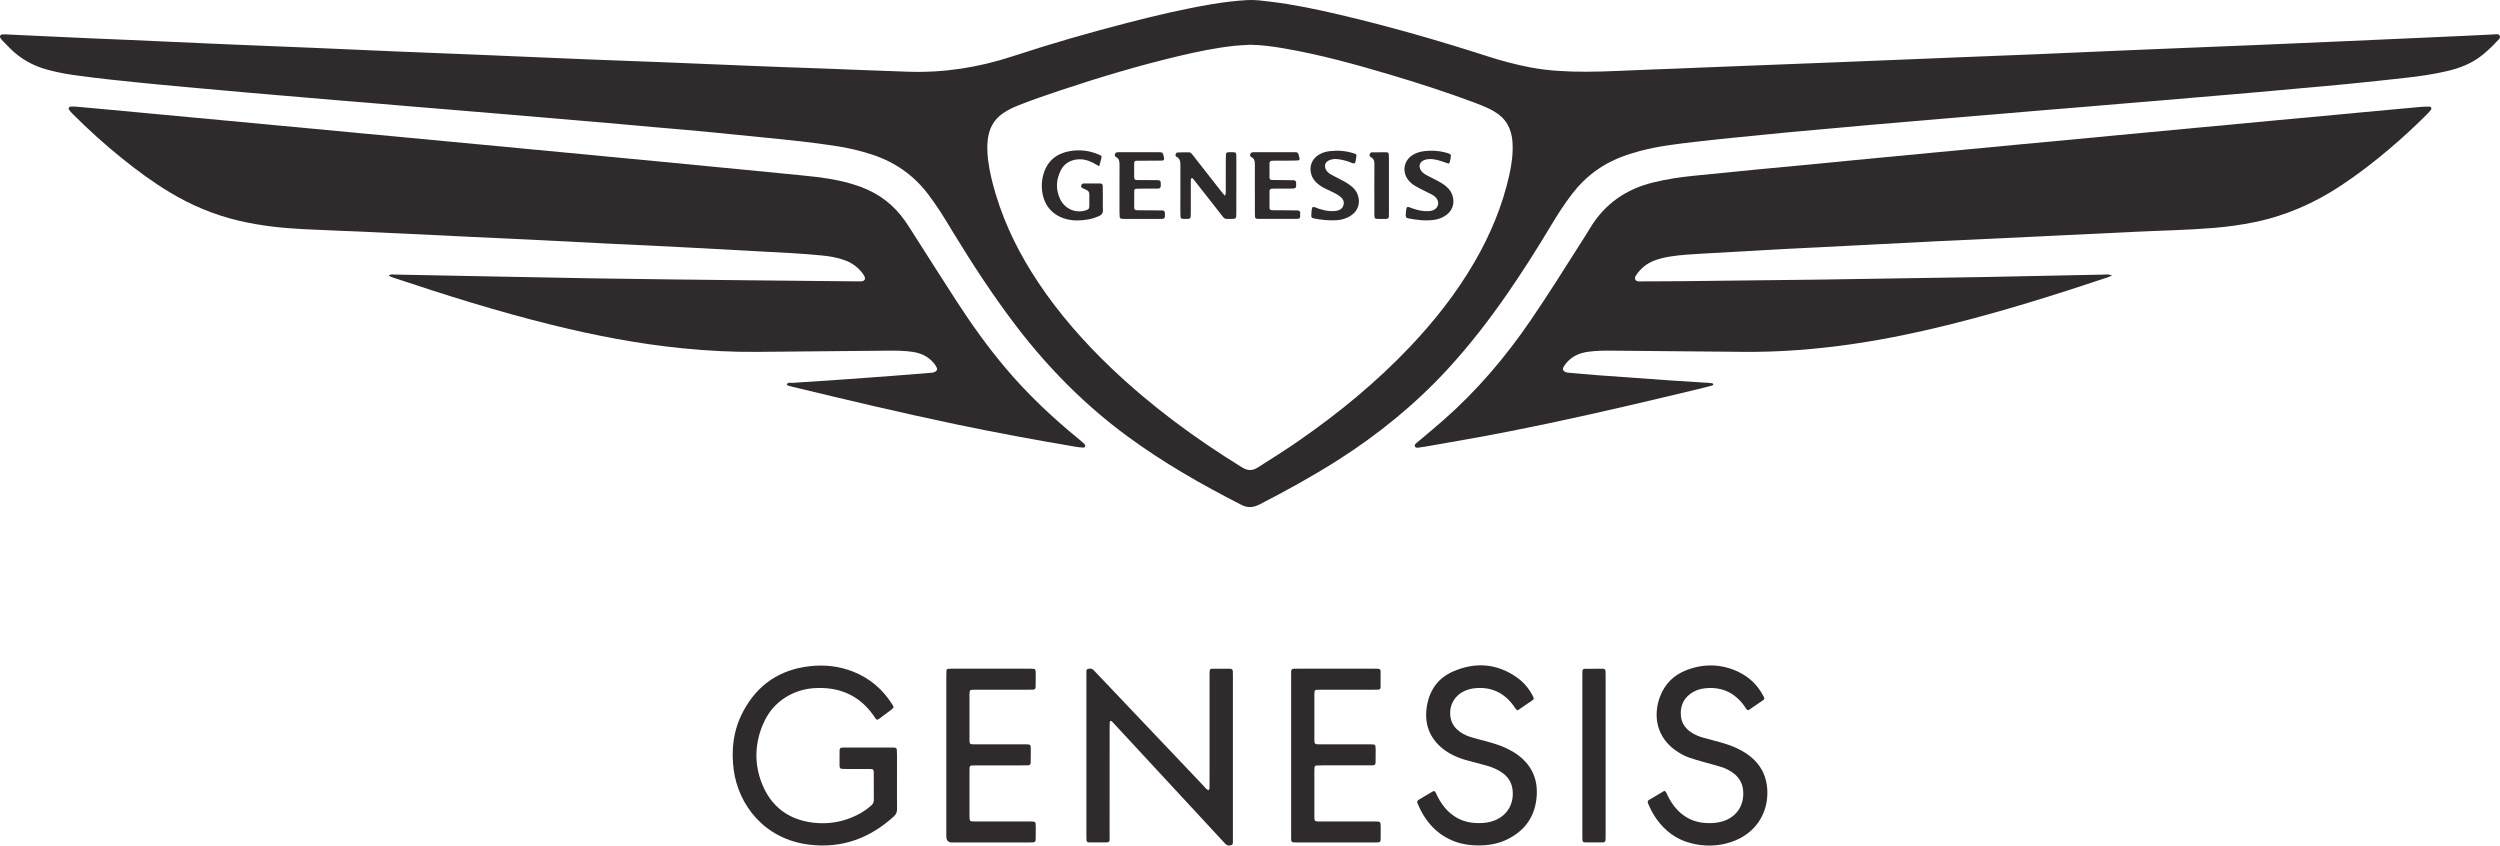
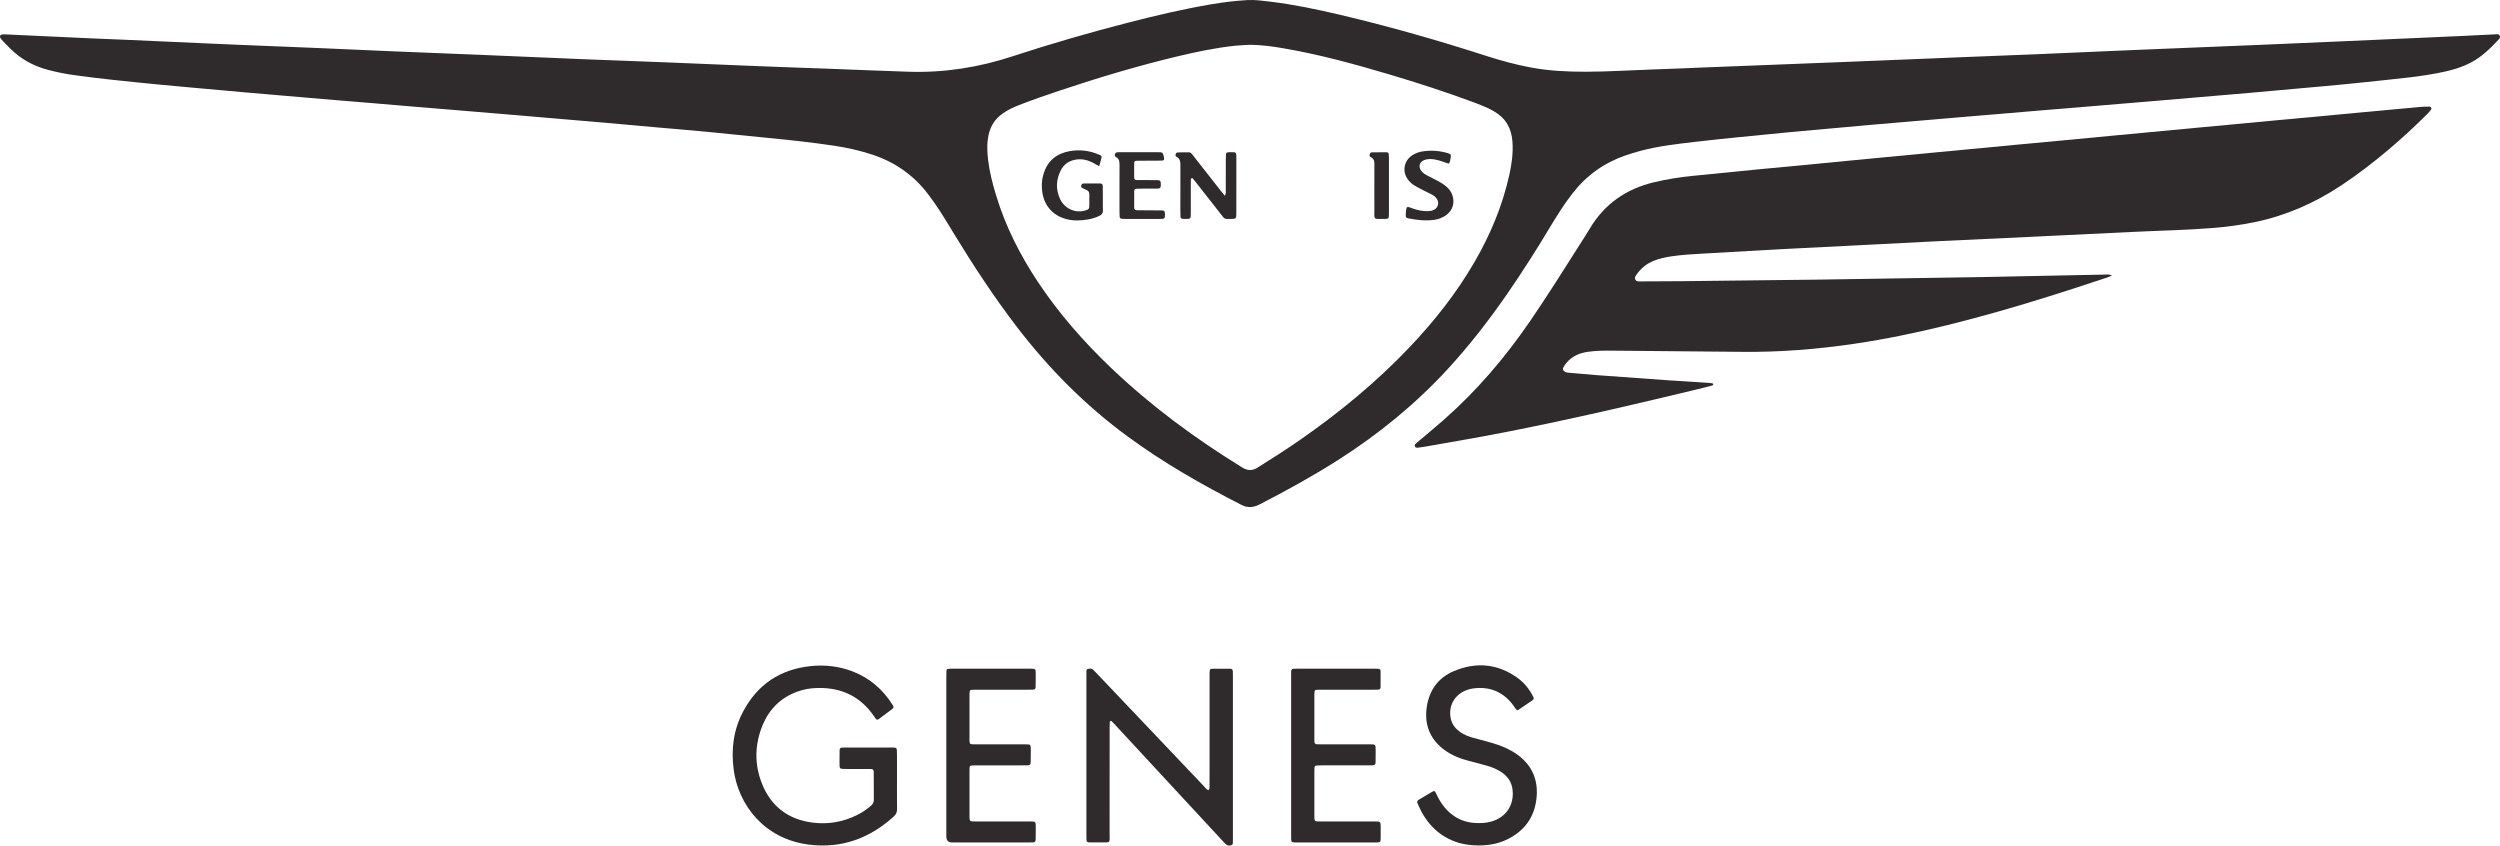
<svg xmlns="http://www.w3.org/2000/svg" fill="none" height="23" viewBox="0 0 68 23" width="68">
  <g clip-path="url(#clip0_2969_29984)">
    <path d="M13.028 1.49C13.558 1.512 14.263 1.543 14.968 1.572C15.282 1.586 15.597 1.599 15.912 1.612C16.664 1.641 17.416 1.668 18.167 1.698C18.896 1.727 19.624 1.759 20.353 1.788C20.685 1.802 21.017 1.815 21.349 1.827C22.084 1.854 22.818 1.877 23.553 1.909C23.937 1.925 24.322 1.938 24.706 1.951C25.679 1.983 26.623 1.834 27.547 1.53C28.584 1.189 29.633 0.887 30.689 0.615C31.441 0.421 32.196 0.244 32.961 0.114C33.284 0.06 33.608 0.02 33.934 0.002C34.132 -0.008 34.33 0.018 34.527 0.042C35.17 0.118 35.804 0.251 36.434 0.399C37.792 0.718 39.132 1.103 40.46 1.531C40.844 1.655 41.232 1.758 41.629 1.834C42.124 1.927 42.623 1.952 43.126 1.951C43.733 1.951 44.339 1.91 44.945 1.89C45.411 1.875 45.877 1.854 46.343 1.835C47.154 1.804 47.964 1.772 48.774 1.74C49.176 1.724 49.578 1.709 49.98 1.693C50.755 1.662 51.53 1.631 52.305 1.599C52.62 1.586 52.935 1.572 53.249 1.56C53.966 1.531 54.683 1.505 55.4 1.475C56.105 1.446 56.81 1.413 57.515 1.383C57.83 1.369 58.144 1.356 58.459 1.343C59.449 1.303 60.44 1.263 61.431 1.222C62.247 1.188 63.062 1.152 63.878 1.116C64.938 1.069 65.999 1.022 67.059 0.974C67.322 0.962 67.584 0.947 67.846 0.935C67.897 0.933 67.962 0.915 67.99 0.968C68.025 1.034 67.961 1.075 67.923 1.116C67.804 1.246 67.677 1.368 67.541 1.48C67.249 1.722 66.909 1.854 66.547 1.937C66.182 2.021 65.813 2.075 65.442 2.116C64.92 2.174 64.399 2.23 63.876 2.282C63.441 2.326 63.005 2.363 62.57 2.402C62.099 2.445 61.629 2.487 61.158 2.529C60.833 2.557 60.508 2.585 60.182 2.612C59.671 2.656 59.159 2.7 58.648 2.743C58.323 2.771 57.997 2.797 57.672 2.824C57.288 2.856 56.904 2.889 56.521 2.921C56.178 2.949 55.835 2.976 55.492 3.005C55.132 3.035 54.772 3.066 54.411 3.097C54.08 3.125 53.749 3.152 53.418 3.18C52.906 3.223 52.395 3.268 51.884 3.311C51.553 3.34 51.221 3.366 50.89 3.396C50.419 3.437 49.949 3.48 49.478 3.523C49.171 3.551 48.863 3.578 48.555 3.607C48.12 3.649 47.684 3.691 47.249 3.736C46.872 3.774 46.495 3.813 46.119 3.857C45.615 3.916 45.111 3.973 44.618 4.104C44.483 4.141 44.349 4.181 44.217 4.226C43.632 4.428 43.148 4.773 42.767 5.267C42.554 5.542 42.367 5.835 42.188 6.133C41.81 6.765 41.416 7.386 40.997 7.992C40.497 8.714 39.961 9.407 39.366 10.052C38.484 11.008 37.484 11.818 36.393 12.514C35.701 12.954 34.983 13.349 34.255 13.723C34.092 13.806 33.939 13.82 33.772 13.735C32.691 13.185 31.641 12.584 30.661 11.864C29.519 11.024 28.53 10.027 27.665 8.9C27.034 8.077 26.467 7.21 25.927 6.324C25.808 6.128 25.69 5.93 25.565 5.738C25.466 5.585 25.36 5.436 25.25 5.29C24.86 4.772 24.355 4.417 23.745 4.212C23.401 4.097 23.048 4.017 22.69 3.964C22.073 3.871 21.452 3.806 20.831 3.745C20.286 3.691 19.741 3.634 19.195 3.582C18.742 3.539 18.289 3.502 17.835 3.462C17.371 3.42 16.906 3.378 16.442 3.337C16.116 3.308 15.791 3.282 15.465 3.254C15.099 3.223 14.733 3.191 14.367 3.16C14.042 3.133 13.716 3.106 13.391 3.078C13.007 3.046 12.624 3.014 12.24 2.982C11.909 2.954 11.578 2.927 11.246 2.9C10.868 2.868 10.491 2.836 10.113 2.804C9.776 2.776 9.439 2.749 9.102 2.721C8.602 2.679 8.102 2.635 7.603 2.593C7.277 2.565 6.952 2.538 6.627 2.509C6.144 2.466 5.662 2.423 5.18 2.379C4.878 2.352 4.576 2.325 4.274 2.295C3.851 2.254 3.427 2.212 3.004 2.165C2.679 2.13 2.355 2.089 2.032 2.045C1.789 2.013 1.549 1.964 1.312 1.902C0.919 1.8 0.574 1.612 0.283 1.325C0.216 1.259 0.15 1.192 0.085 1.124C0.06 1.099 0.037 1.072 0.017 1.043C-0.02 0.988 0.005 0.94 0.074 0.935C0.103 0.933 0.132 0.934 0.161 0.936C0.925 0.971 1.688 1.008 2.451 1.042C2.818 1.059 3.185 1.072 3.552 1.088C4.252 1.119 4.951 1.151 5.65 1.182C5.953 1.195 6.256 1.209 6.559 1.221C7.253 1.25 7.946 1.276 8.64 1.306C9.333 1.335 10.026 1.368 10.72 1.397C11.431 1.427 12.142 1.454 13.028 1.49ZM34.002 1.218C33.862 1.227 33.722 1.23 33.583 1.245C33.061 1.302 32.547 1.409 32.036 1.531C30.958 1.788 29.897 2.106 28.845 2.457C28.468 2.582 28.093 2.712 27.724 2.856C27.565 2.918 27.412 2.989 27.272 3.088C27.072 3.229 26.945 3.419 26.891 3.662C26.841 3.89 26.849 4.12 26.876 4.35C26.915 4.674 26.995 4.988 27.089 5.299C27.347 6.155 27.746 6.94 28.238 7.679C28.808 8.536 29.483 9.302 30.224 10.009C31.312 11.046 32.513 11.931 33.788 12.715C33.935 12.805 34.063 12.81 34.21 12.717C34.586 12.479 34.962 12.242 35.328 11.988C36.419 11.233 37.441 10.393 38.358 9.426C39.023 8.724 39.618 7.968 40.106 7.128C40.537 6.384 40.867 5.599 41.054 4.755C41.12 4.46 41.16 4.162 41.139 3.858C41.115 3.497 40.959 3.215 40.644 3.033C40.583 2.998 40.522 2.962 40.458 2.934C40.34 2.883 40.221 2.834 40.101 2.789C39.34 2.506 38.569 2.256 37.792 2.025C36.852 1.746 35.907 1.486 34.941 1.319C34.63 1.265 34.319 1.221 34.002 1.218L34.002 1.218Z" fill="#2F2A2C" />
-     <path d="M10.576 7.486C10.639 7.454 10.692 7.467 10.743 7.468C12.556 7.502 14.37 7.541 16.183 7.572C17.577 7.595 18.971 7.608 20.364 7.624C21.338 7.635 22.312 7.643 23.286 7.653C23.333 7.653 23.38 7.655 23.426 7.652C23.526 7.643 23.554 7.585 23.502 7.493C23.484 7.463 23.463 7.434 23.441 7.407C23.319 7.258 23.169 7.149 22.99 7.083C22.78 7.004 22.561 6.968 22.341 6.947C21.783 6.892 21.224 6.869 20.665 6.838C20.088 6.806 19.512 6.775 18.936 6.744C18.685 6.731 18.435 6.717 18.184 6.705C17.596 6.676 17.008 6.649 16.419 6.62C15.831 6.591 15.243 6.558 14.655 6.53C14.055 6.5 13.454 6.474 12.854 6.445C12.237 6.416 11.62 6.385 11.002 6.355C10.711 6.341 10.42 6.327 10.128 6.314C9.505 6.287 8.881 6.264 8.258 6.233C7.675 6.205 7.096 6.141 6.525 6.01C5.843 5.853 5.204 5.586 4.604 5.223C4.157 4.953 3.738 4.643 3.331 4.317C2.859 3.938 2.411 3.533 1.983 3.105C1.946 3.068 1.91 3.028 1.879 2.986C1.851 2.948 1.877 2.901 1.926 2.899C1.978 2.897 2.031 2.898 2.083 2.902C2.385 2.929 2.687 2.957 2.989 2.985C3.314 3.015 3.639 3.046 3.964 3.076C4.417 3.118 4.87 3.161 5.322 3.203C5.63 3.232 5.938 3.26 6.245 3.289C6.698 3.331 7.151 3.374 7.604 3.417C7.906 3.445 8.208 3.473 8.509 3.501C8.962 3.544 9.415 3.587 9.868 3.63C10.17 3.658 10.472 3.686 10.774 3.714C11.226 3.757 11.679 3.8 12.132 3.843C12.434 3.872 12.736 3.899 13.038 3.928C13.485 3.97 13.931 4.013 14.379 4.055C14.675 4.084 14.971 4.111 15.267 4.139C15.719 4.183 16.172 4.226 16.625 4.269C17.043 4.309 17.461 4.348 17.879 4.388C18.326 4.431 18.773 4.474 19.22 4.518C19.504 4.545 19.788 4.572 20.073 4.6C20.52 4.643 20.966 4.687 21.413 4.731C21.68 4.758 21.947 4.782 22.214 4.814C22.625 4.864 23.031 4.942 23.422 5.087C23.914 5.269 24.312 5.575 24.615 6.006C24.676 6.093 24.733 6.182 24.79 6.271C25.199 6.912 25.605 7.554 26.018 8.191C26.425 8.819 26.859 9.427 27.341 9.999C27.945 10.717 28.623 11.356 29.348 11.947C29.402 11.991 29.454 12.039 29.505 12.088C29.515 12.098 29.521 12.121 29.518 12.136C29.514 12.162 29.491 12.175 29.467 12.174C29.403 12.17 29.339 12.166 29.276 12.155C28.178 11.969 27.083 11.768 25.992 11.539C24.514 11.229 23.045 10.88 21.576 10.526C21.565 10.523 21.552 10.523 21.542 10.518C21.497 10.494 21.436 10.51 21.401 10.46C21.433 10.384 21.501 10.418 21.551 10.414C22.057 10.378 22.564 10.348 23.07 10.312C23.483 10.284 23.896 10.252 24.308 10.221C24.634 10.196 24.959 10.169 25.285 10.143C25.343 10.138 25.402 10.138 25.452 10.101C25.483 10.077 25.5 10.045 25.483 10.009C25.463 9.967 25.439 9.925 25.41 9.889C25.258 9.7 25.057 9.605 24.823 9.571C24.603 9.538 24.381 9.536 24.16 9.538C22.97 9.548 21.78 9.559 20.591 9.571C19.913 9.577 19.239 9.541 18.565 9.474C17.367 9.355 16.189 9.127 15.021 8.839C13.558 8.479 12.122 8.028 10.694 7.551C10.666 7.541 10.639 7.532 10.612 7.52C10.603 7.516 10.597 7.506 10.576 7.486Z" fill="#2F2A2C" />
    <path d="M57.449 7.493C57.383 7.521 57.352 7.536 57.32 7.547C55.886 8.025 54.444 8.478 52.977 8.841C52.144 9.047 51.305 9.222 50.457 9.348C49.434 9.5 48.406 9.582 47.372 9.57C46.2 9.557 45.027 9.548 43.855 9.538C43.633 9.535 43.412 9.538 43.192 9.569C42.958 9.602 42.754 9.691 42.6 9.878C42.57 9.914 42.544 9.954 42.522 9.995C42.498 10.042 42.518 10.086 42.567 10.112C42.604 10.132 42.644 10.136 42.685 10.14C42.935 10.162 43.184 10.185 43.434 10.204C44.068 10.251 44.702 10.297 45.336 10.341C45.715 10.367 46.093 10.39 46.471 10.414C46.506 10.416 46.541 10.42 46.575 10.425C46.584 10.427 46.595 10.438 46.598 10.446C46.604 10.467 46.59 10.481 46.573 10.486C46.432 10.522 46.291 10.559 46.149 10.593C44.878 10.898 43.607 11.199 42.33 11.471C41.451 11.658 40.57 11.834 39.686 11.987C39.381 12.04 39.077 12.094 38.773 12.147C38.715 12.157 38.657 12.165 38.599 12.173C38.559 12.178 38.51 12.19 38.489 12.147C38.462 12.093 38.514 12.064 38.547 12.033C38.581 12.001 38.62 11.974 38.655 11.944C38.856 11.773 39.059 11.604 39.258 11.43C40.168 10.632 40.947 9.717 41.631 8.716C42.093 8.04 42.529 7.347 42.967 6.656C43.058 6.511 43.153 6.369 43.24 6.222C43.641 5.545 44.231 5.14 44.982 4.959C45.34 4.873 45.703 4.817 46.069 4.781C46.632 4.725 47.195 4.668 47.757 4.613C48.181 4.572 48.605 4.533 49.029 4.493C49.458 4.451 49.888 4.409 50.317 4.368C50.613 4.339 50.909 4.311 51.205 4.283C51.652 4.241 52.099 4.198 52.546 4.155C52.842 4.127 53.138 4.099 53.434 4.071C53.893 4.027 54.352 3.983 54.81 3.94C55.24 3.9 55.669 3.86 56.099 3.82C56.54 3.778 56.981 3.736 57.423 3.694C57.724 3.666 58.026 3.638 58.328 3.609C58.787 3.566 59.245 3.522 59.704 3.479C60 3.451 60.296 3.424 60.592 3.397C61.051 3.354 61.51 3.31 61.968 3.267C62.276 3.238 62.584 3.211 62.892 3.182C63.344 3.14 63.797 3.097 64.25 3.055C64.54 3.028 64.83 3.001 65.121 2.974C65.359 2.952 65.597 2.929 65.835 2.909C65.916 2.902 65.998 2.899 66.079 2.9C66.126 2.9 66.15 2.951 66.12 2.989C66.088 3.031 66.052 3.07 66.015 3.107C65.683 3.44 65.337 3.758 64.979 4.061C64.562 4.414 64.13 4.746 63.676 5.047C62.955 5.524 62.179 5.866 61.335 6.04C60.963 6.117 60.588 6.169 60.21 6.2C59.477 6.26 58.742 6.272 58.008 6.308C57.379 6.339 56.75 6.369 56.121 6.399C55.841 6.412 55.562 6.427 55.282 6.44C54.42 6.48 53.558 6.519 52.696 6.561C51.886 6.601 51.076 6.645 50.267 6.686C49.69 6.716 49.114 6.741 48.537 6.772C47.792 6.812 47.047 6.857 46.301 6.899C46.01 6.915 45.719 6.932 45.431 6.977C45.281 7.001 45.133 7.035 44.991 7.09C44.794 7.166 44.637 7.294 44.515 7.467C44.488 7.505 44.457 7.548 44.478 7.597C44.503 7.656 44.561 7.654 44.614 7.654C44.998 7.652 45.383 7.652 45.768 7.648C47.016 7.635 48.264 7.622 49.512 7.605C50.982 7.584 52.451 7.561 53.921 7.536C55.023 7.516 56.125 7.491 57.227 7.469C57.288 7.467 57.352 7.453 57.449 7.493Z" fill="#2F2A2C" />
    <path d="M24.398 21.242C24.398 21.496 24.396 21.75 24.4 22.004C24.401 22.088 24.375 22.149 24.314 22.205C23.657 22.805 22.891 23.082 22.013 22.975C20.783 22.826 20.084 21.886 19.957 20.941C19.883 20.386 19.949 19.853 20.211 19.358C20.604 18.613 21.225 18.204 22.051 18.118C22.44 18.077 22.82 18.121 23.187 18.261C23.65 18.439 24.01 18.746 24.275 19.168C24.318 19.236 24.316 19.248 24.251 19.298C24.139 19.383 24.026 19.468 23.913 19.551C23.862 19.588 23.846 19.585 23.812 19.539C23.798 19.52 23.786 19.5 23.773 19.481C23.402 18.94 22.885 18.7 22.245 18.713C22.051 18.716 21.861 18.747 21.679 18.815C21.239 18.979 20.926 19.284 20.745 19.719C20.528 20.243 20.515 20.781 20.723 21.309C20.972 21.942 21.45 22.294 22.112 22.376C22.532 22.428 22.938 22.357 23.319 22.166C23.456 22.097 23.581 22.012 23.697 21.91C23.744 21.869 23.768 21.822 23.768 21.757C23.766 21.509 23.768 21.26 23.766 21.012C23.765 20.934 23.749 20.918 23.673 20.917C23.457 20.915 23.241 20.915 23.026 20.916C22.822 20.916 22.835 20.921 22.835 20.723C22.835 20.616 22.836 20.509 22.837 20.403C22.838 20.362 22.859 20.337 22.901 20.335C22.936 20.333 22.971 20.332 23.006 20.332C23.414 20.332 23.822 20.332 24.23 20.332C24.265 20.332 24.3 20.332 24.335 20.335C24.368 20.338 24.39 20.358 24.393 20.391C24.397 20.438 24.398 20.485 24.398 20.532C24.398 20.769 24.398 21.005 24.398 21.242L24.398 21.242Z" fill="#2F2A2C" />
    <path d="M32.867 21.495C32.906 21.465 32.899 21.428 32.899 21.394C32.9 21.252 32.9 21.11 32.9 20.968C32.9 20.129 32.9 19.289 32.9 18.45C32.9 18.402 32.899 18.355 32.9 18.308C32.904 18.194 32.907 18.19 33.022 18.189C33.167 18.187 33.313 18.188 33.459 18.19C33.512 18.191 33.53 18.212 33.533 18.266C33.535 18.308 33.535 18.349 33.535 18.39C33.535 19.856 33.535 21.322 33.535 22.788C33.535 22.818 33.536 22.848 33.534 22.877C33.532 22.917 33.546 22.967 33.498 22.986C33.448 23.005 33.394 23.006 33.349 22.969C33.318 22.943 33.291 22.911 33.263 22.881C32.82 22.402 32.377 21.924 31.934 21.446C31.404 20.873 30.873 20.3 30.342 19.727C30.314 19.697 30.287 19.666 30.257 19.637C30.242 19.622 30.226 19.594 30.2 19.614C30.189 19.622 30.184 19.643 30.184 19.659C30.182 19.712 30.182 19.766 30.182 19.819C30.182 20.759 30.183 21.699 30.181 22.639C30.181 22.956 30.224 22.91 29.917 22.914C29.817 22.915 29.718 22.913 29.619 22.913C29.578 22.912 29.554 22.891 29.552 22.849C29.55 22.807 29.55 22.766 29.55 22.724C29.55 21.276 29.55 19.828 29.55 18.38C29.55 18.356 29.548 18.332 29.551 18.309C29.554 18.27 29.535 18.216 29.582 18.199C29.636 18.178 29.697 18.177 29.744 18.226C29.781 18.264 29.818 18.302 29.854 18.34C30.812 19.349 31.77 20.358 32.729 21.367C32.772 21.413 32.81 21.467 32.867 21.495L32.867 21.495Z" fill="#2F2A2C" />
-     <path d="M47.551 19.322C47.489 19.29 47.471 19.237 47.441 19.196C47.165 18.819 46.797 18.666 46.341 18.726C46.242 18.739 46.148 18.771 46.06 18.819C45.825 18.947 45.671 19.191 45.73 19.537C45.757 19.689 45.846 19.805 45.968 19.897C46.082 19.983 46.213 20.033 46.348 20.071C46.489 20.11 46.63 20.146 46.77 20.184C46.94 20.23 47.105 20.286 47.264 20.362C47.428 20.441 47.581 20.538 47.712 20.667C47.936 20.887 48.051 21.157 48.07 21.471C48.109 22.123 47.741 22.692 47.076 22.907C46.712 23.025 46.341 23.029 45.972 22.929C45.59 22.827 45.291 22.603 45.06 22.28C44.968 22.151 44.892 22.011 44.832 21.863C44.809 21.805 44.812 21.783 44.856 21.757C44.995 21.672 45.136 21.59 45.272 21.509C45.332 21.544 45.34 21.601 45.363 21.647C45.438 21.796 45.527 21.933 45.644 22.05C45.853 22.259 46.104 22.369 46.395 22.386C46.553 22.395 46.709 22.387 46.862 22.339C47.241 22.219 47.45 21.898 47.413 21.499C47.396 21.311 47.312 21.162 47.169 21.046C47.057 20.957 46.932 20.895 46.797 20.855C46.629 20.804 46.459 20.761 46.291 20.713C46.179 20.681 46.068 20.648 45.957 20.611C45.846 20.573 45.743 20.519 45.643 20.456C45.041 20.076 44.96 19.453 45.154 18.944C45.285 18.599 45.53 18.361 45.866 18.23C46.34 18.045 46.814 18.055 47.277 18.271C47.582 18.415 47.816 18.641 47.971 18.946C48 19.002 47.998 19.017 47.951 19.05C47.817 19.143 47.681 19.234 47.551 19.322Z" fill="#2F2A2C" />
    <path d="M41.279 19.323C41.218 19.29 41.2 19.237 41.169 19.196C40.899 18.826 40.538 18.669 40.087 18.723C39.994 18.735 39.904 18.761 39.82 18.802C39.533 18.941 39.391 19.241 39.463 19.554C39.498 19.705 39.588 19.818 39.711 19.907C39.822 19.987 39.947 20.034 40.077 20.07C40.217 20.109 40.358 20.146 40.499 20.184C40.662 20.229 40.823 20.282 40.977 20.354C41.088 20.407 41.195 20.467 41.294 20.541C41.697 20.844 41.853 21.257 41.788 21.753C41.722 22.263 41.439 22.619 40.985 22.837C40.738 22.955 40.474 22.998 40.203 22.996C39.992 22.994 39.785 22.967 39.585 22.894C39.086 22.712 38.766 22.347 38.562 21.864C38.536 21.804 38.543 21.781 38.599 21.747C38.719 21.674 38.84 21.603 38.962 21.533C39.012 21.504 39.027 21.511 39.055 21.567C39.074 21.604 39.09 21.642 39.109 21.679C39.182 21.821 39.272 21.951 39.387 22.063C39.588 22.259 39.83 22.365 40.107 22.384C40.265 22.395 40.422 22.389 40.575 22.343C40.975 22.224 41.196 21.881 41.139 21.463C41.113 21.27 41.011 21.124 40.855 21.014C40.724 20.922 40.578 20.864 40.426 20.822C40.252 20.773 40.077 20.728 39.902 20.681C39.772 20.647 39.646 20.601 39.525 20.541C39.425 20.492 39.331 20.434 39.243 20.364C38.876 20.069 38.737 19.679 38.81 19.216C38.88 18.77 39.121 18.436 39.532 18.26C40.138 18 40.727 18.045 41.273 18.436C41.457 18.568 41.597 18.741 41.7 18.945C41.727 18.999 41.725 19.018 41.679 19.05C41.545 19.143 41.409 19.234 41.279 19.323Z" fill="#2F2A2C" />
    <path d="M35.119 20.546C35.119 19.825 35.119 19.104 35.119 18.383C35.119 18.176 35.103 18.189 35.306 18.188C35.994 18.188 36.681 18.188 37.369 18.188C37.404 18.188 37.439 18.188 37.474 18.19C37.532 18.193 37.551 18.208 37.552 18.262C37.554 18.403 37.554 18.545 37.552 18.687C37.551 18.74 37.531 18.756 37.474 18.759C37.427 18.761 37.38 18.76 37.334 18.76C36.873 18.76 36.413 18.76 35.952 18.76C35.906 18.76 35.859 18.76 35.813 18.763C35.781 18.764 35.758 18.781 35.755 18.816C35.753 18.84 35.751 18.863 35.751 18.887C35.751 19.295 35.751 19.702 35.751 20.11C35.751 20.134 35.752 20.158 35.753 20.181C35.757 20.224 35.783 20.243 35.822 20.244C35.869 20.246 35.916 20.246 35.962 20.246C36.394 20.246 36.825 20.246 37.256 20.246C37.416 20.246 37.418 20.242 37.418 20.415C37.417 20.521 37.419 20.628 37.416 20.734C37.414 20.799 37.396 20.814 37.328 20.817C37.282 20.819 37.235 20.817 37.189 20.817C36.775 20.817 36.361 20.817 35.947 20.818C35.901 20.818 35.854 20.818 35.807 20.822C35.774 20.824 35.756 20.846 35.754 20.879C35.752 20.909 35.751 20.938 35.751 20.968C35.751 21.376 35.751 21.783 35.751 22.191C35.751 22.215 35.751 22.239 35.753 22.262C35.757 22.327 35.77 22.34 35.84 22.343C35.887 22.345 35.934 22.344 35.98 22.344C36.452 22.344 36.925 22.343 37.397 22.344C37.552 22.345 37.553 22.346 37.555 22.498C37.556 22.604 37.556 22.71 37.554 22.817C37.551 22.9 37.54 22.91 37.464 22.914C37.434 22.915 37.405 22.915 37.376 22.915C36.683 22.915 35.989 22.915 35.295 22.915C35.108 22.915 35.119 22.923 35.119 22.727C35.119 22 35.119 21.273 35.119 20.546L35.119 20.546Z" fill="#2F2A2C" />
    <path d="M25.74 20.536C25.74 19.827 25.74 19.117 25.74 18.408C25.74 18.354 25.741 18.301 25.743 18.248C25.744 18.214 25.764 18.194 25.797 18.192C25.832 18.189 25.867 18.188 25.902 18.188C26.602 18.188 27.302 18.188 28.001 18.188C28.018 18.188 28.036 18.188 28.053 18.189C28.164 18.192 28.17 18.196 28.172 18.312C28.173 18.436 28.172 18.56 28.169 18.684C28.168 18.738 28.147 18.756 28.093 18.759C28.046 18.761 27.999 18.76 27.953 18.76C27.492 18.76 27.032 18.76 26.571 18.76C26.524 18.76 26.477 18.761 26.431 18.763C26.399 18.765 26.377 18.782 26.374 18.817C26.371 18.84 26.37 18.864 26.37 18.887C26.37 19.295 26.37 19.703 26.37 20.111C26.37 20.123 26.37 20.135 26.37 20.147C26.374 20.231 26.384 20.242 26.46 20.245C26.506 20.247 26.553 20.246 26.6 20.246C27.019 20.246 27.439 20.246 27.859 20.246C28.042 20.246 28.038 20.236 28.038 20.434C28.038 20.534 28.038 20.635 28.035 20.735C28.033 20.8 28.016 20.814 27.948 20.817C27.901 20.819 27.854 20.818 27.808 20.818C27.394 20.818 26.98 20.818 26.566 20.818C26.519 20.818 26.472 20.819 26.426 20.822C26.392 20.824 26.375 20.846 26.373 20.88C26.371 20.909 26.37 20.939 26.37 20.968C26.37 21.376 26.37 21.784 26.37 22.192C26.37 22.216 26.37 22.239 26.372 22.263C26.376 22.322 26.39 22.339 26.443 22.342C26.489 22.345 26.536 22.344 26.583 22.344C27.055 22.344 27.527 22.344 28 22.344C28.171 22.344 28.174 22.335 28.173 22.519C28.172 22.625 28.173 22.732 28.17 22.838C28.168 22.892 28.148 22.91 28.094 22.913C28.053 22.915 28.012 22.915 27.972 22.915C27.295 22.915 26.619 22.915 25.943 22.915C25.925 22.915 25.908 22.915 25.89 22.915C25.791 22.913 25.741 22.86 25.74 22.754C25.74 22.718 25.74 22.683 25.74 22.647C25.74 21.944 25.74 21.24 25.74 20.537V20.536Z" fill="#2F2A2C" />
-     <path d="M43.04 20.539C43.04 19.83 43.04 19.121 43.04 18.413C43.04 18.365 43.039 18.318 43.041 18.271C43.044 18.212 43.06 18.192 43.111 18.191C43.274 18.189 43.437 18.189 43.6 18.19C43.653 18.191 43.668 18.21 43.671 18.269C43.674 18.316 43.673 18.363 43.673 18.41C43.673 19.84 43.673 21.269 43.673 22.699C43.673 22.94 43.688 22.913 43.453 22.914C43.349 22.915 43.244 22.916 43.139 22.914C43.051 22.912 43.043 22.902 43.04 22.807C43.038 22.76 43.04 22.713 43.04 22.665C43.04 21.956 43.04 21.248 43.04 20.539Z" fill="#2F2A2C" />
    <path d="M33.318 5.327C33.352 5.252 33.341 5.198 33.341 5.146C33.343 4.875 33.342 4.603 33.342 4.331C33.342 4.284 33.344 4.236 33.347 4.189C33.35 4.163 33.368 4.149 33.393 4.144C33.399 4.142 33.405 4.141 33.41 4.141C33.64 4.138 33.629 4.115 33.629 4.338C33.629 4.822 33.629 5.307 33.628 5.792C33.628 5.954 33.627 5.954 33.462 5.955C33.433 5.955 33.404 5.953 33.375 5.955C33.331 5.956 33.296 5.94 33.269 5.904C33.244 5.872 33.218 5.84 33.193 5.807C32.975 5.53 32.758 5.252 32.54 4.974C32.515 4.942 32.49 4.909 32.463 4.878C32.449 4.861 32.436 4.834 32.408 4.849C32.384 4.863 32.391 4.89 32.391 4.912C32.389 4.954 32.39 4.995 32.39 5.037C32.39 5.291 32.391 5.545 32.39 5.799C32.389 5.956 32.388 5.956 32.235 5.955C32.212 5.955 32.188 5.954 32.165 5.952C32.132 5.95 32.112 5.931 32.11 5.897C32.107 5.85 32.106 5.802 32.106 5.755C32.106 5.347 32.105 4.939 32.107 4.531C32.108 4.422 32.112 4.319 31.994 4.26C31.955 4.241 31.979 4.15 32.023 4.148C32.133 4.141 32.244 4.142 32.355 4.144C32.374 4.145 32.397 4.164 32.412 4.18C32.44 4.21 32.464 4.243 32.489 4.276C32.725 4.577 32.96 4.878 33.196 5.179C33.231 5.224 33.269 5.268 33.318 5.327Z" fill="#2F2A2C" />
    <path d="M29.897 4.522C29.828 4.483 29.778 4.451 29.727 4.425C29.577 4.35 29.422 4.313 29.253 4.343C29.075 4.375 28.938 4.468 28.855 4.63C28.724 4.886 28.712 5.152 28.835 5.414C28.963 5.686 29.269 5.814 29.541 5.718C29.613 5.694 29.628 5.678 29.629 5.607C29.631 5.5 29.629 5.394 29.63 5.288C29.631 5.228 29.604 5.188 29.549 5.165C29.512 5.149 29.474 5.132 29.438 5.113C29.418 5.102 29.401 5.085 29.407 5.057C29.414 5.027 29.424 5.001 29.458 4.993C29.464 4.992 29.47 4.991 29.476 4.991C29.627 4.991 29.778 4.99 29.93 4.991C29.971 4.991 29.994 5.016 29.995 5.057C29.997 5.17 29.997 5.282 29.998 5.394C29.998 5.5 29.993 5.607 29.999 5.713C30.004 5.798 29.966 5.843 29.894 5.876C29.797 5.919 29.698 5.952 29.594 5.969C29.404 6.001 29.212 6.011 29.022 5.964C28.613 5.862 28.368 5.562 28.34 5.13C28.33 4.993 28.345 4.858 28.385 4.727C28.494 4.366 28.748 4.172 29.102 4.11C29.372 4.064 29.637 4.096 29.89 4.205C29.97 4.239 29.973 4.243 29.949 4.338C29.934 4.394 29.917 4.45 29.897 4.523L29.897 4.522Z" fill="#2F2A2C" />
    <path d="M39.406 4.452C39.272 4.408 39.142 4.354 39.002 4.334C38.914 4.322 38.828 4.321 38.744 4.352C38.608 4.402 38.572 4.534 38.66 4.651C38.704 4.708 38.764 4.744 38.827 4.777C38.92 4.826 39.014 4.872 39.107 4.921C39.19 4.964 39.27 5.014 39.341 5.075C39.418 5.142 39.477 5.22 39.508 5.319C39.572 5.52 39.514 5.713 39.349 5.841C39.244 5.922 39.123 5.966 38.995 5.982C38.761 6.012 38.53 5.983 38.3 5.938C38.249 5.928 38.236 5.906 38.236 5.849C38.236 5.831 38.238 5.814 38.239 5.796C38.255 5.582 38.27 5.616 38.418 5.668C38.557 5.717 38.698 5.75 38.846 5.743C38.905 5.74 38.962 5.732 39.014 5.702C39.124 5.639 39.152 5.5 39.075 5.398C39.039 5.35 38.992 5.315 38.94 5.288C38.862 5.247 38.782 5.212 38.704 5.171C38.626 5.131 38.549 5.091 38.474 5.046C38.408 5.006 38.351 4.956 38.304 4.895C38.13 4.67 38.182 4.37 38.42 4.219C38.511 4.161 38.612 4.129 38.716 4.115C38.944 4.084 39.169 4.1 39.39 4.169C39.462 4.192 39.471 4.206 39.459 4.285C39.454 4.326 39.444 4.367 39.434 4.406C39.429 4.422 39.416 4.436 39.406 4.453V4.452Z" fill="#2F2A2C" />
-     <path d="M35.696 5.637C35.761 5.619 35.811 5.658 35.865 5.675C35.988 5.714 36.112 5.746 36.241 5.743C36.288 5.741 36.335 5.739 36.38 5.728C36.464 5.706 36.527 5.655 36.546 5.565C36.563 5.481 36.531 5.412 36.469 5.36C36.42 5.319 36.364 5.285 36.308 5.255C36.231 5.214 36.15 5.18 36.072 5.142C35.982 5.099 35.897 5.048 35.822 4.981C35.751 4.917 35.697 4.842 35.669 4.749C35.603 4.536 35.678 4.329 35.865 4.213C35.956 4.156 36.057 4.124 36.161 4.112C36.383 4.086 36.603 4.1 36.817 4.169C36.901 4.195 36.907 4.203 36.886 4.296C36.875 4.346 36.88 4.402 36.845 4.445C36.787 4.447 36.741 4.418 36.693 4.401C36.594 4.366 36.492 4.342 36.387 4.329C36.305 4.318 36.224 4.328 36.148 4.362C36.044 4.409 36.012 4.51 36.065 4.612C36.093 4.666 36.135 4.707 36.186 4.736C36.257 4.777 36.33 4.814 36.403 4.851C36.517 4.909 36.632 4.968 36.734 5.046C36.824 5.115 36.898 5.198 36.934 5.308C37.01 5.533 36.933 5.749 36.73 5.874C36.619 5.943 36.497 5.98 36.367 5.989C36.156 6.005 35.949 5.98 35.742 5.942C35.678 5.93 35.662 5.909 35.668 5.845C35.676 5.775 35.669 5.703 35.697 5.637H35.696Z" fill="#2F2A2C" />
    <path d="M30.45 5.152C30.45 4.927 30.449 4.702 30.451 4.478C30.451 4.391 30.443 4.313 30.352 4.27C30.323 4.256 30.318 4.224 30.327 4.193C30.337 4.16 30.359 4.145 30.391 4.142C30.414 4.14 30.437 4.139 30.461 4.139C30.811 4.139 31.16 4.138 31.51 4.14C31.621 4.14 31.628 4.147 31.654 4.251C31.657 4.262 31.659 4.274 31.661 4.285C31.672 4.346 31.66 4.365 31.605 4.368C31.553 4.371 31.5 4.37 31.448 4.37C31.279 4.37 31.109 4.369 30.94 4.372C30.861 4.373 30.85 4.385 30.849 4.467C30.847 4.585 30.848 4.703 30.85 4.821C30.851 4.878 30.868 4.896 30.924 4.897C31.058 4.9 31.192 4.899 31.326 4.899C31.361 4.899 31.396 4.9 31.431 4.899C31.567 4.897 31.58 4.912 31.573 5.052C31.57 5.107 31.552 5.128 31.499 5.129C31.348 5.131 31.196 5.13 31.044 5.131C30.998 5.131 30.951 5.132 30.905 5.134C30.871 5.136 30.851 5.158 30.851 5.191C30.85 5.345 30.85 5.499 30.85 5.652C30.85 5.695 30.875 5.717 30.915 5.718C31.014 5.72 31.113 5.721 31.212 5.721C31.341 5.722 31.469 5.72 31.597 5.723C31.67 5.725 31.685 5.744 31.686 5.822C31.687 5.846 31.686 5.87 31.684 5.893C31.682 5.927 31.664 5.947 31.631 5.951C31.602 5.954 31.573 5.955 31.544 5.955C31.229 5.955 30.914 5.955 30.599 5.955C30.57 5.955 30.541 5.953 30.512 5.951C30.478 5.949 30.457 5.93 30.455 5.897C30.451 5.85 30.451 5.802 30.45 5.755C30.45 5.554 30.45 5.353 30.45 5.152Z" fill="#2F2A2C" />
-     <path d="M34.132 5.152C34.132 4.927 34.131 4.703 34.133 4.478C34.134 4.391 34.124 4.314 34.034 4.271C34.004 4.257 33.997 4.227 34.007 4.196C34.016 4.165 34.036 4.145 34.069 4.142C34.092 4.14 34.115 4.139 34.138 4.139C34.488 4.139 34.838 4.138 35.187 4.139C35.306 4.139 35.307 4.142 35.337 4.264C35.341 4.281 35.347 4.298 35.349 4.315C35.351 4.343 35.337 4.361 35.31 4.363C35.264 4.367 35.218 4.369 35.171 4.369C35.008 4.37 34.845 4.37 34.682 4.37C34.653 4.37 34.624 4.371 34.595 4.373C34.555 4.376 34.53 4.396 34.53 4.439C34.529 4.569 34.529 4.699 34.53 4.829C34.53 4.872 34.555 4.895 34.595 4.896C34.711 4.898 34.828 4.898 34.944 4.899C35.026 4.9 35.108 4.899 35.189 4.902C35.228 4.904 35.253 4.927 35.254 4.97C35.254 4.975 35.255 4.981 35.255 4.987C35.261 5.116 35.251 5.128 35.123 5.13C34.983 5.131 34.843 5.13 34.703 5.13C34.668 5.13 34.633 5.131 34.598 5.132C34.559 5.134 34.531 5.152 34.53 5.195C34.529 5.349 34.529 5.502 34.53 5.656C34.531 5.701 34.562 5.718 34.599 5.718C34.763 5.72 34.926 5.72 35.089 5.721C35.158 5.721 35.228 5.721 35.298 5.724C35.337 5.725 35.364 5.745 35.365 5.788C35.366 5.824 35.366 5.859 35.364 5.895C35.362 5.929 35.343 5.948 35.31 5.951C35.281 5.953 35.252 5.954 35.223 5.954C34.908 5.954 34.593 5.954 34.279 5.954C34.25 5.954 34.221 5.953 34.192 5.951C34.158 5.949 34.138 5.93 34.136 5.896C34.133 5.855 34.133 5.813 34.133 5.772C34.132 5.565 34.133 5.358 34.133 5.152L34.132 5.152Z" fill="#2F2A2C" />
    <path d="M37.779 5.063C37.779 5.299 37.779 5.536 37.779 5.772C37.779 5.813 37.778 5.854 37.776 5.896C37.774 5.93 37.753 5.947 37.721 5.952C37.709 5.953 37.698 5.954 37.686 5.954C37.334 5.948 37.386 6.012 37.383 5.665C37.38 5.305 37.383 4.945 37.383 4.585C37.383 4.55 37.381 4.514 37.383 4.479C37.387 4.391 37.372 4.315 37.283 4.272C37.246 4.254 37.245 4.217 37.263 4.18C37.274 4.157 37.293 4.143 37.317 4.143C37.451 4.142 37.585 4.141 37.718 4.142C37.75 4.142 37.773 4.161 37.775 4.196C37.778 4.237 37.779 4.278 37.779 4.319C37.779 4.567 37.779 4.815 37.779 5.063Z" fill="#2F2A2C" />
  </g>
  <defs>
    <clipPath id="clip0_2969_29984">
      <rect fill="white" height="23" width="68" />
    </clipPath>
  </defs>
</svg>